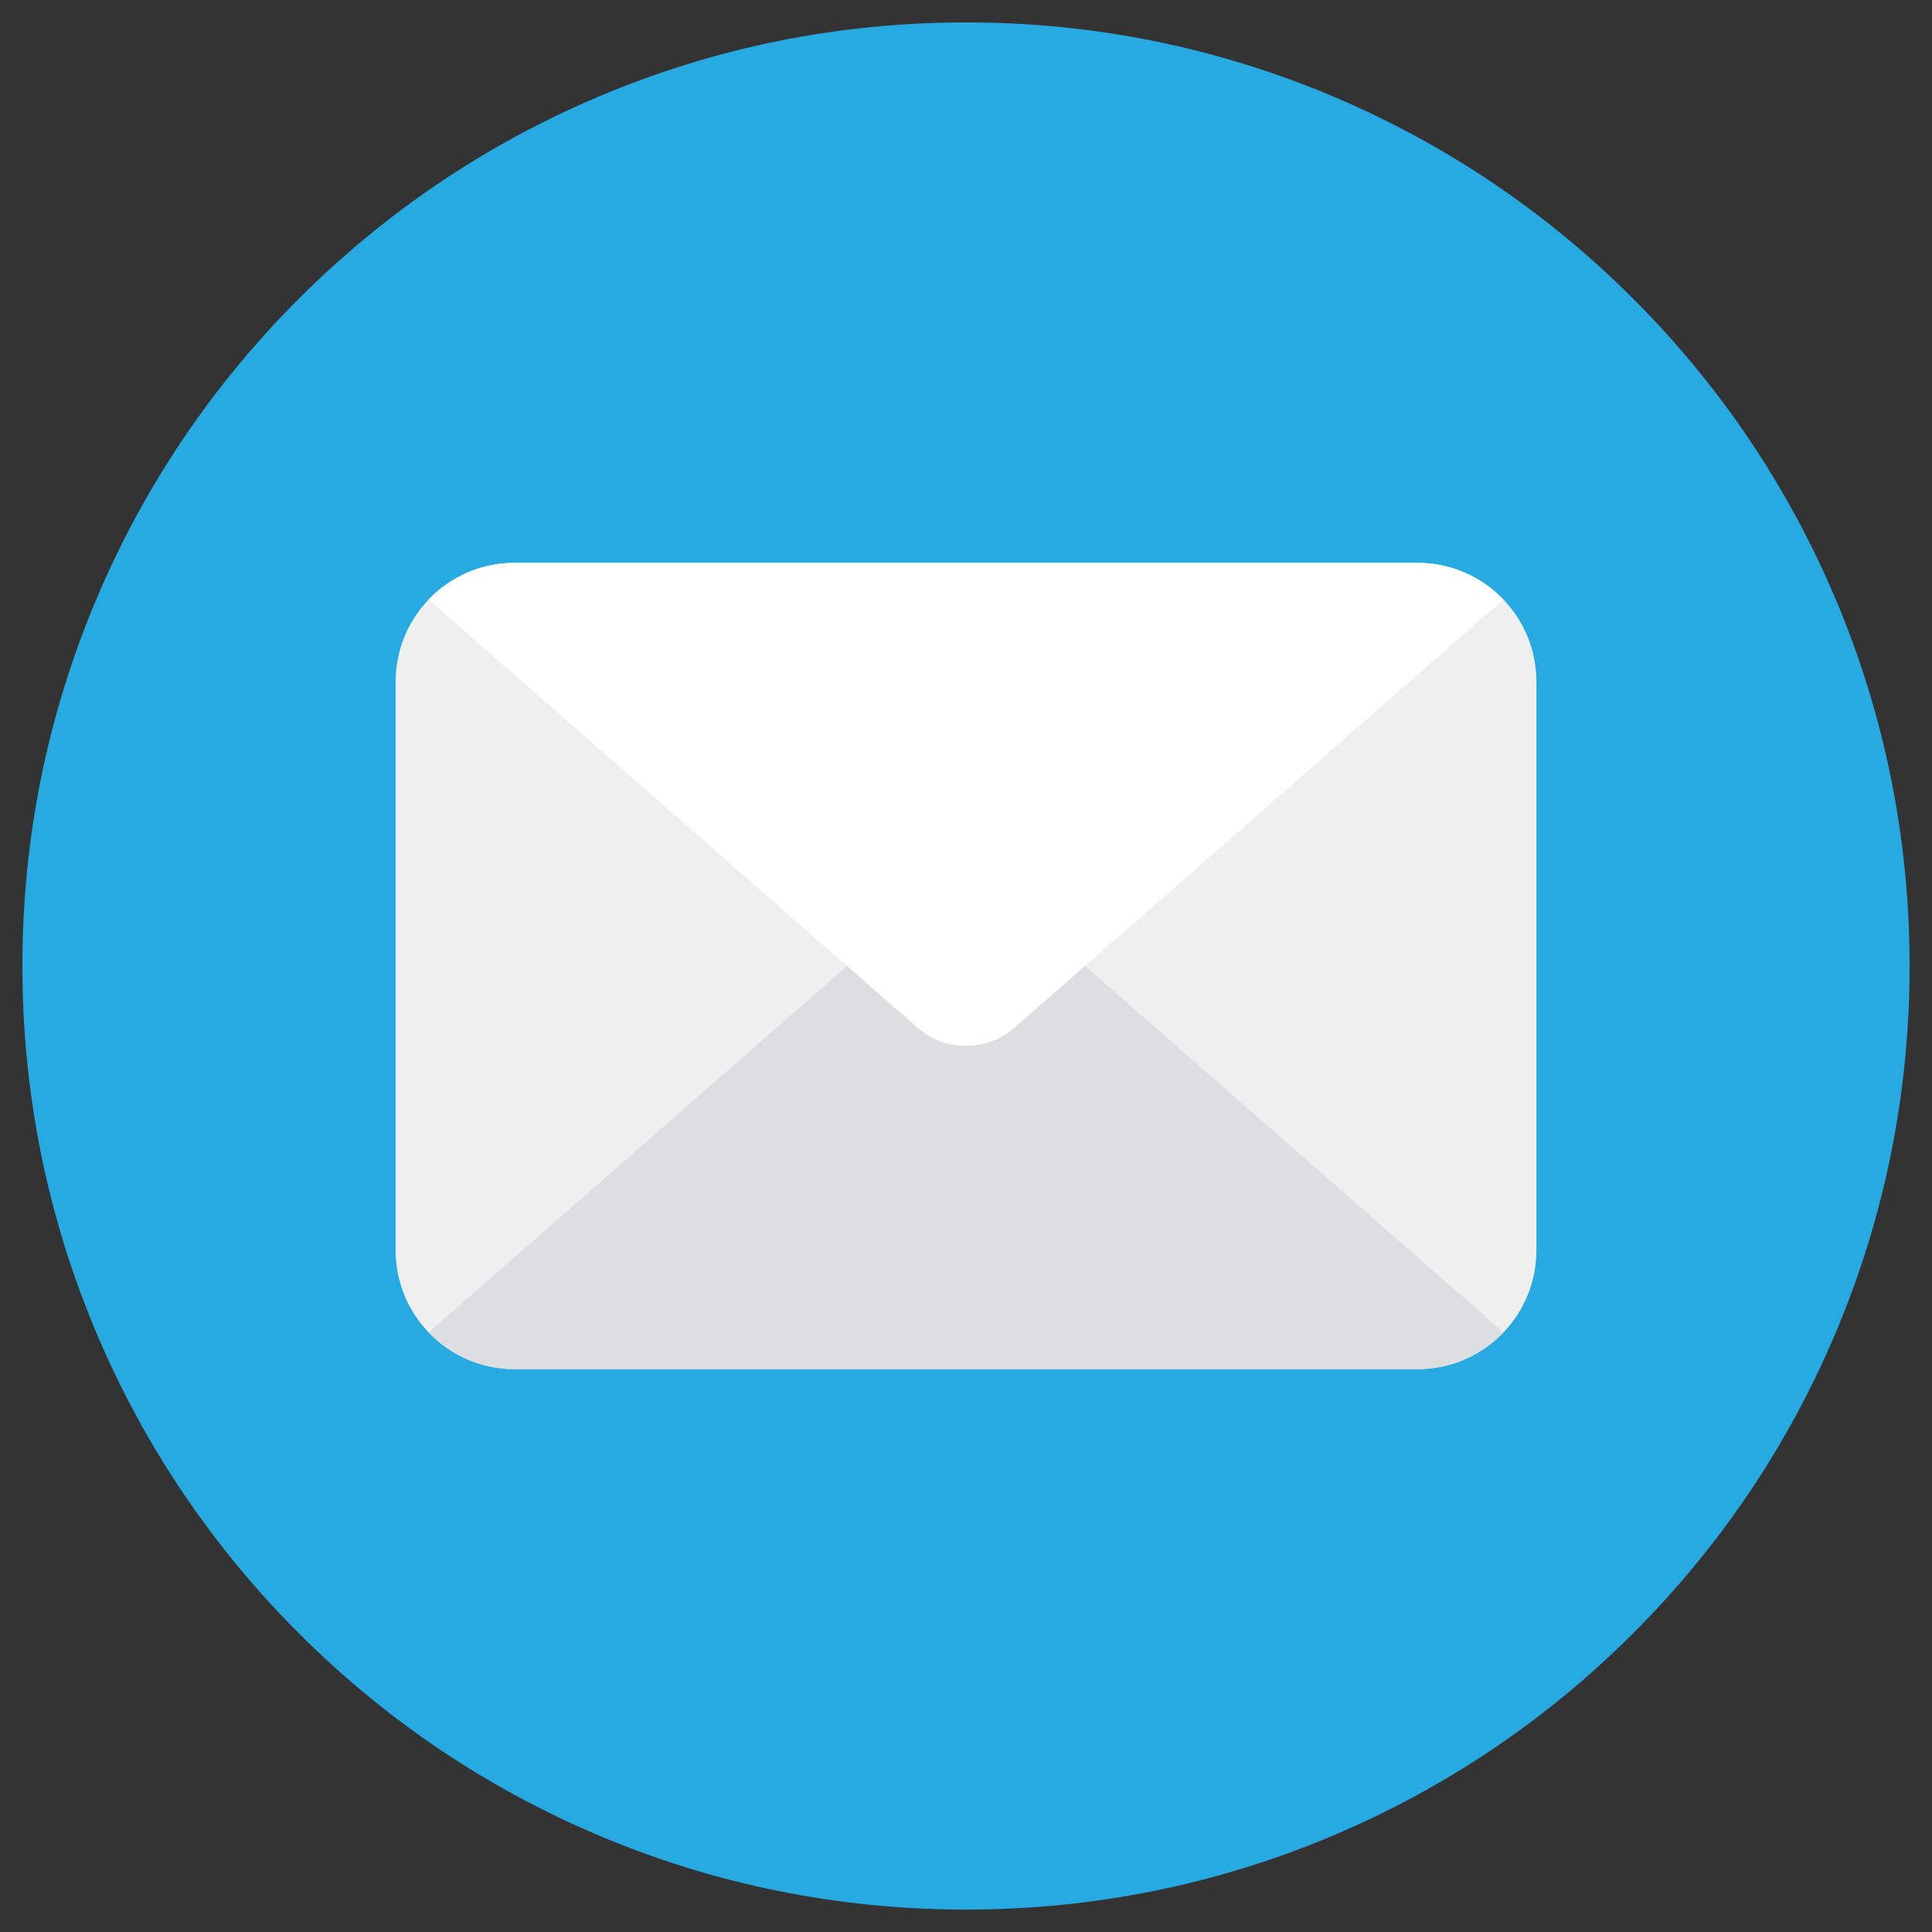
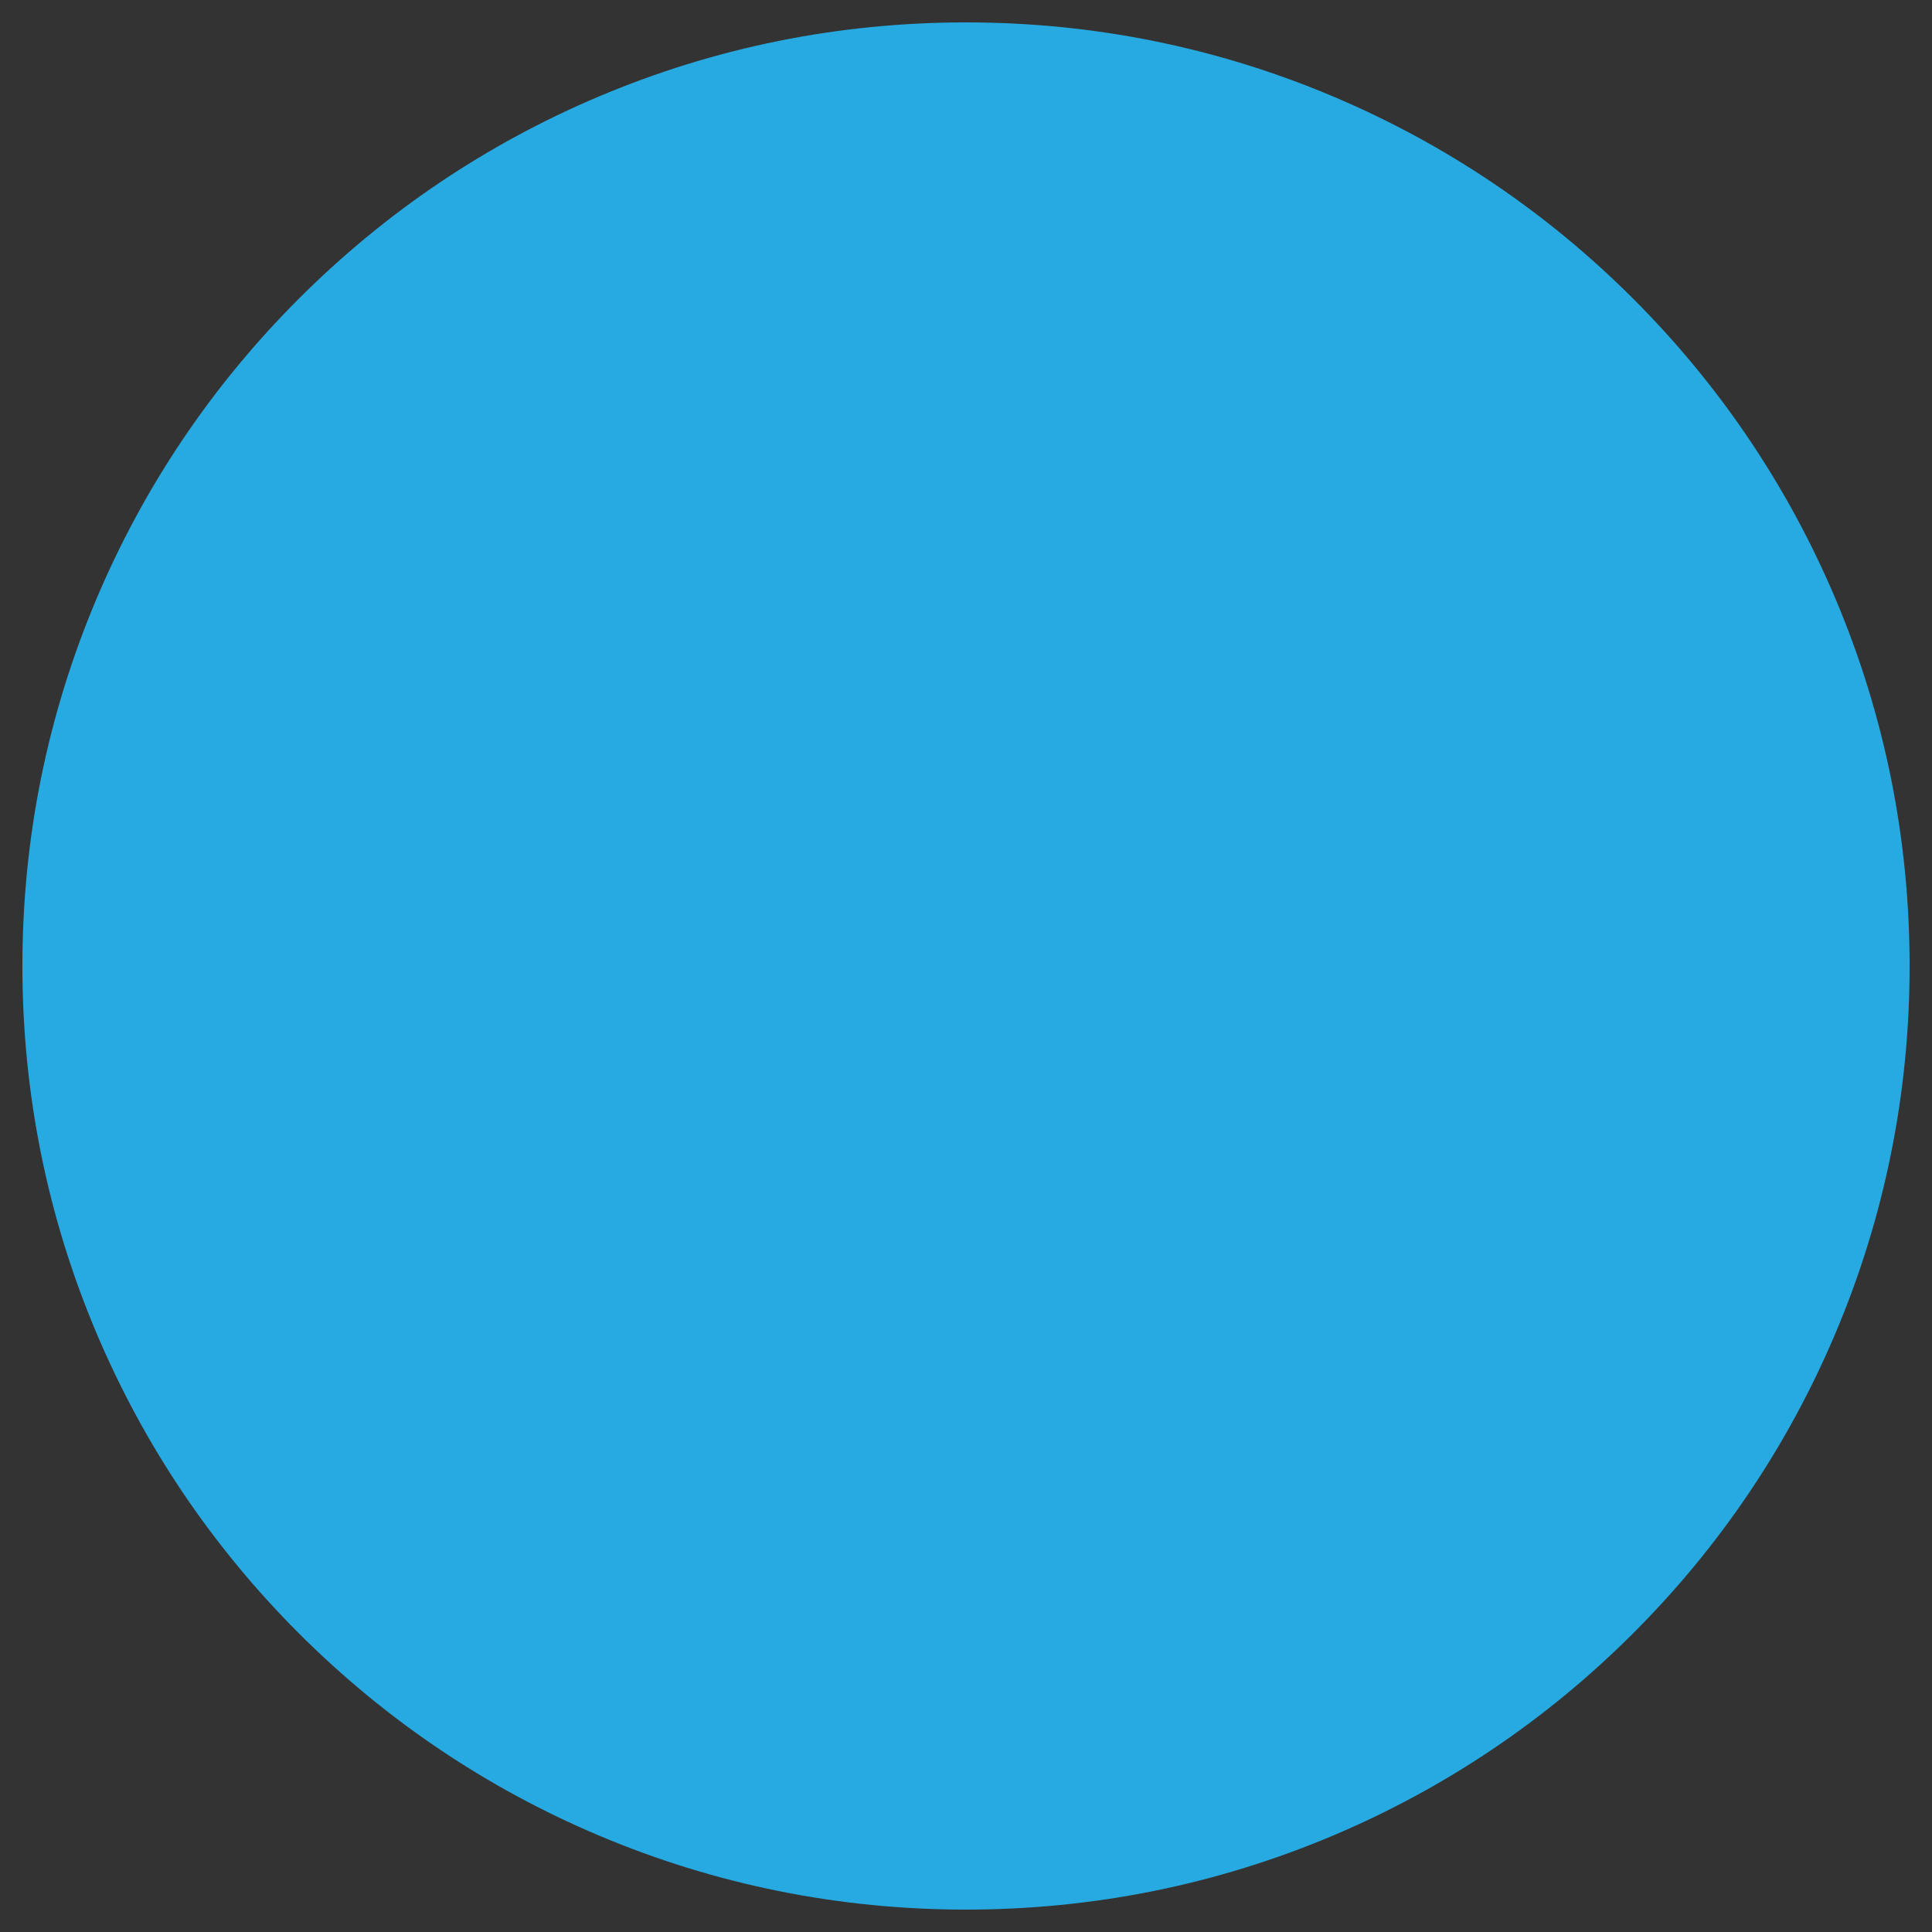
<svg xmlns="http://www.w3.org/2000/svg" version="1.1" viewBox="0 0 573.65 573.65">
  <rect x="0" y="0" width="573.65" height="573.65" fill="#333333" stroke="none" />
  <defs>
    <style>
      .cls-1 {
        fill: #fff;
      }

      .cls-2 {
        fill: #27aae1;
      }

      .cls-3 {
        fill: #efefef;
      }

      .cls-4 {
        fill: #dcdee2;
      }
    </style>
  </defs>
  <g>
    <g id="Layer_1">
      <path class="cls-2" d="M567,286.82c0,37.82-7.41,74.51-22.02,109.06-14.11,33.36-34.31,63.33-60.04,89.06-25.73,25.72-55.69,45.92-89.05,60.04-34.55,14.61-71.24,22.02-109.06,22.02s-74.51-7.41-109.06-22.02c-33.36-14.11-63.33-34.31-89.06-60.04-25.72-25.73-45.92-55.69-60.04-89.06-14.61-34.54-22.02-71.24-22.02-109.06s7.41-74.51,22.02-109.06c14.11-33.36,34.31-63.33,60.04-89.05,25.73-25.72,55.69-45.93,89.06-60.04,34.54-14.61,71.24-22.02,109.06-22.02s74.51,7.41,109.06,22.02c33.36,14.11,63.32,34.31,89.05,60.04,25.72,25.72,45.92,55.69,60.04,89.05,14.61,34.55,22.02,71.24,22.02,109.06Z" />
-       <path class="cls-3" d="M446.39,178.02c-6.42-6.72-15.48-10.9-25.51-10.9H152.77c-10.03,0-19.08,4.18-25.51,10.9-6.07,6.34-9.79,14.94-9.79,24.39v168.82c0,9.46,3.72,18.06,9.8,24.39,6.42,6.72,15.47,10.91,25.5,10.91h268.12c10.03,0,19.08-4.18,25.51-10.9,6.07-6.34,9.79-14.94,9.79-24.4v-168.82c0-9.46-3.72-18.06-9.79-24.39Z" />
-       <path class="cls-1" d="M446.39,178.02l-124.24,108.8-20.93,18.33c-8.24,7.22-20.55,7.22-28.8,0l-20.93-18.33-124.24-108.8c6.43-6.72,15.48-10.9,25.51-10.9h268.12c10.03,0,19.09,4.18,25.51,10.9Z" />
-       <path class="cls-4" d="M446.39,395.63c-6.43,6.72-15.48,10.9-25.51,10.9H152.77c-10.03,0-19.08-4.18-25.5-10.91l124.24-108.8,20.93,18.33c8.24,7.22,20.55,7.22,28.8,0l20.93-18.33,124.24,108.81Z" />
      <line class="cls-1" x1="127.27" y1="395.63" x2="127.26" y2="395.63" />
    </g>
  </g>
</svg>